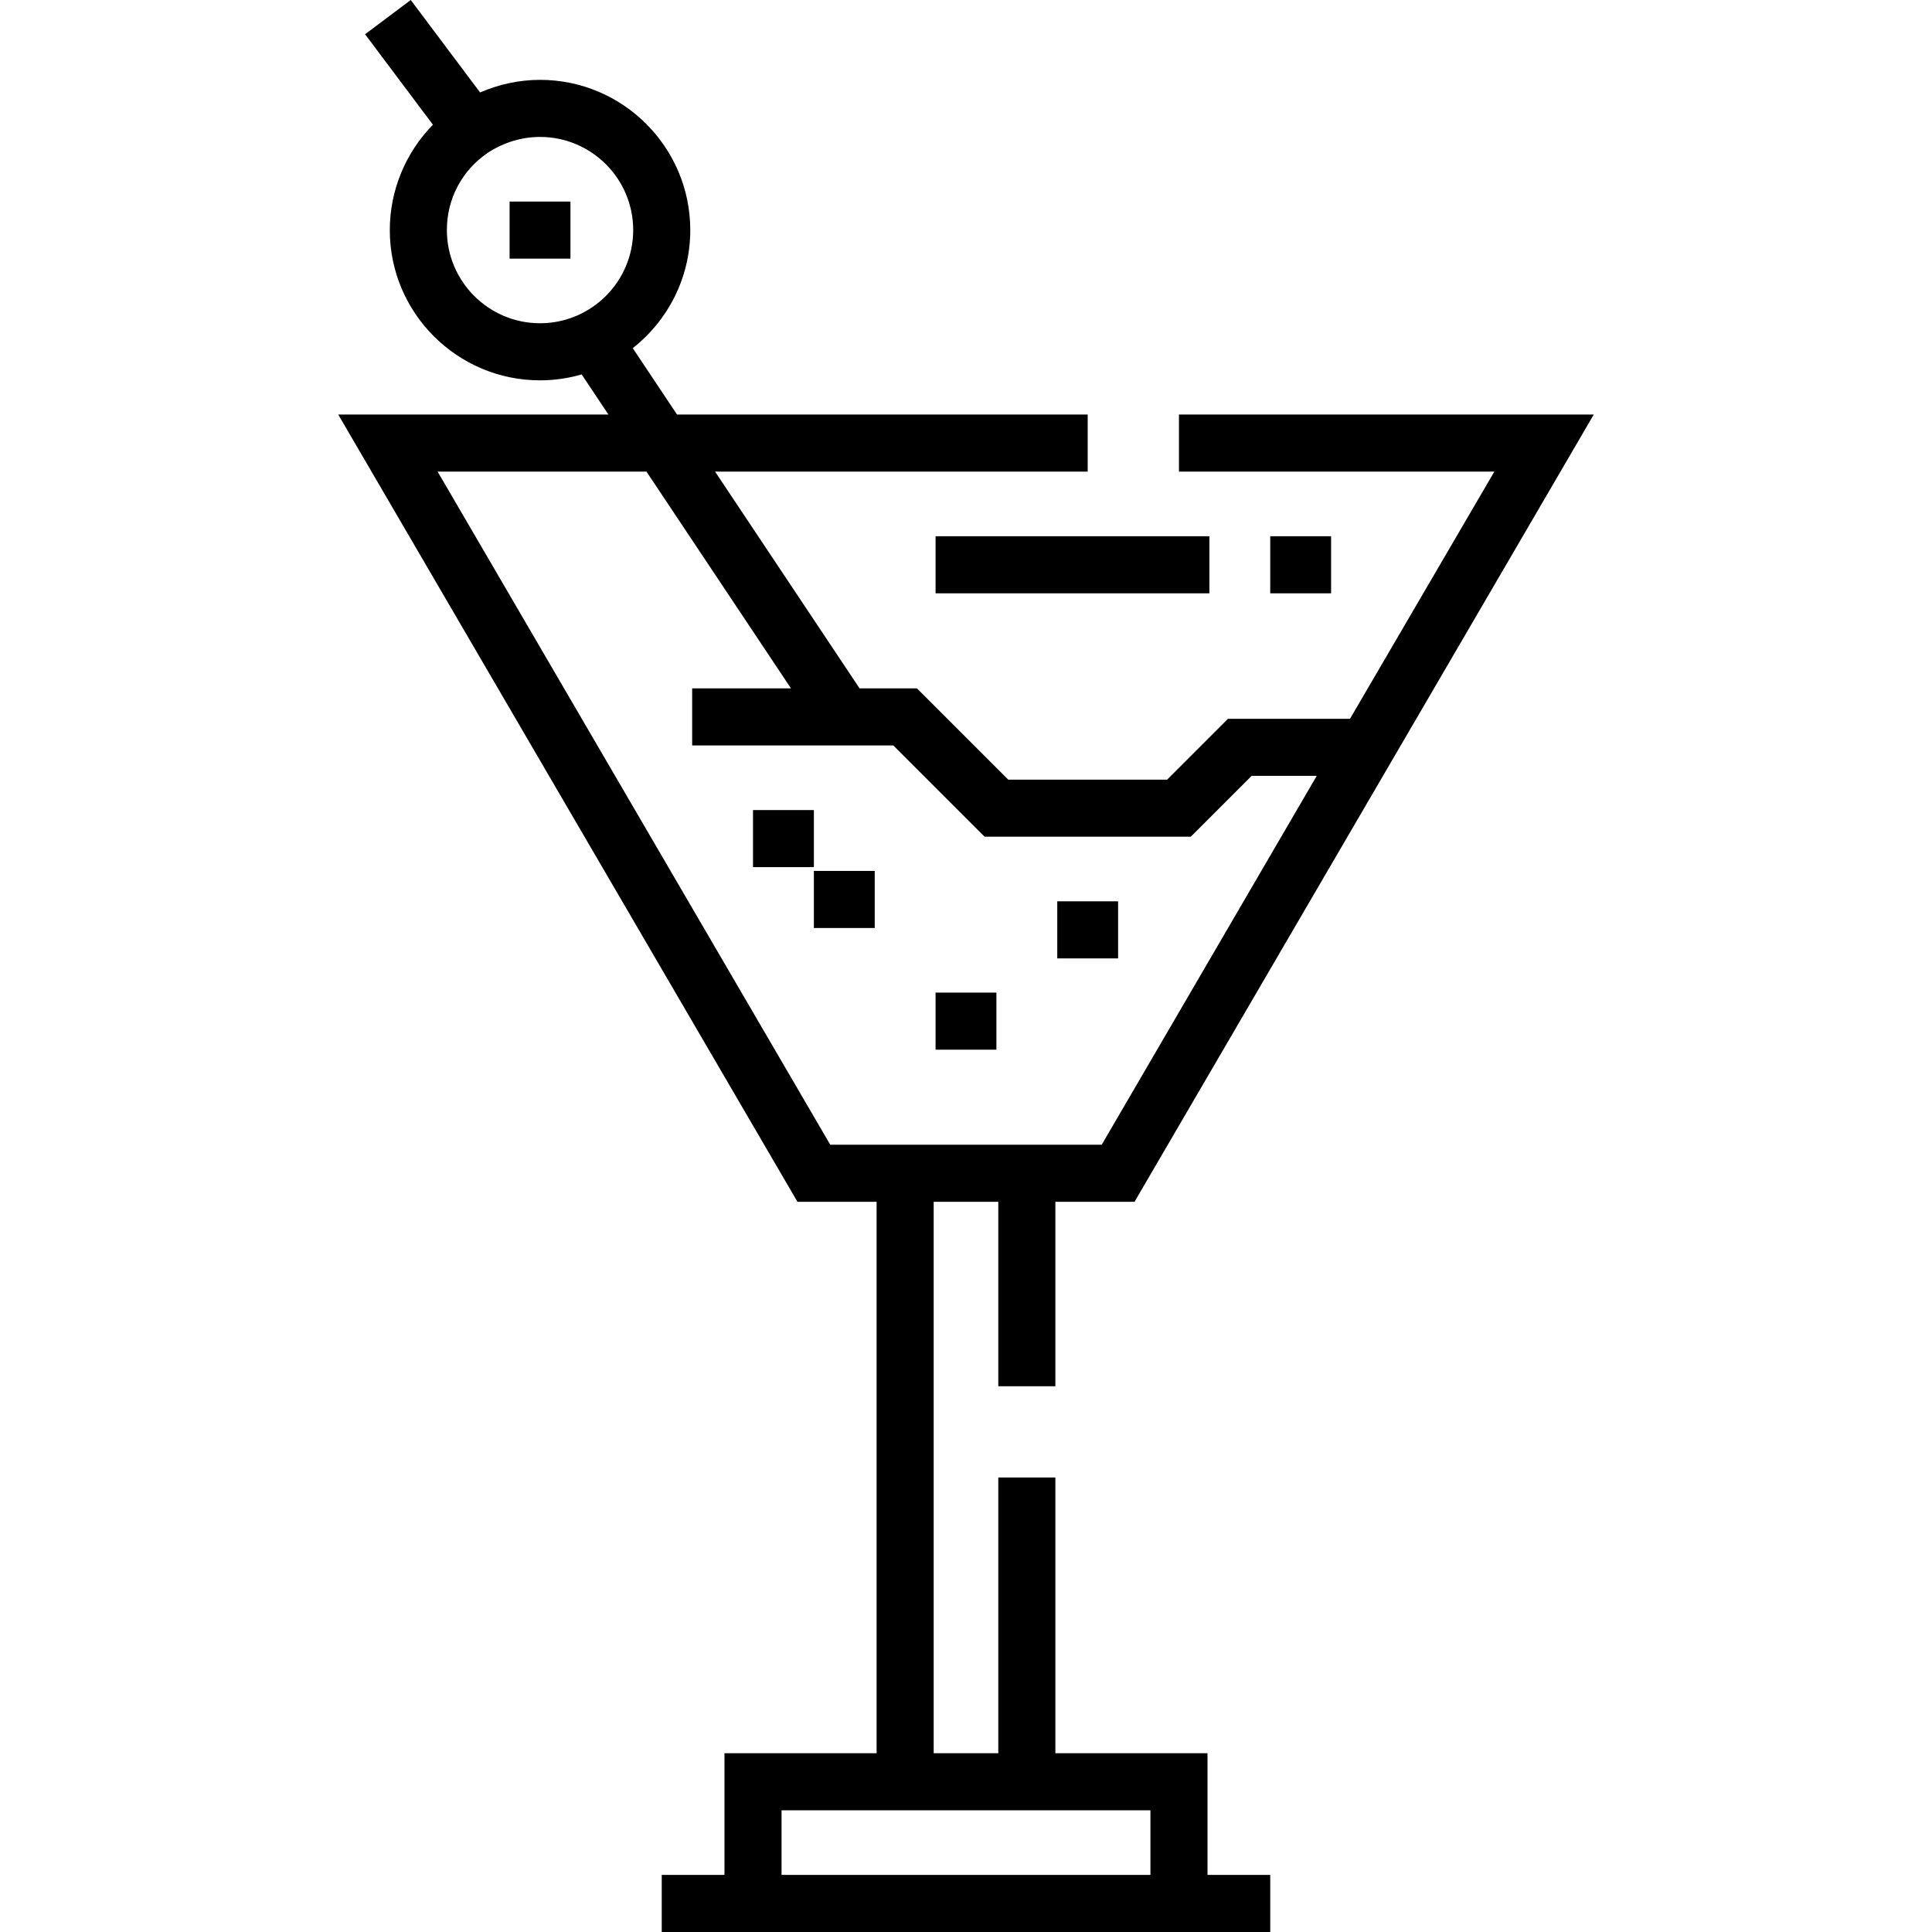
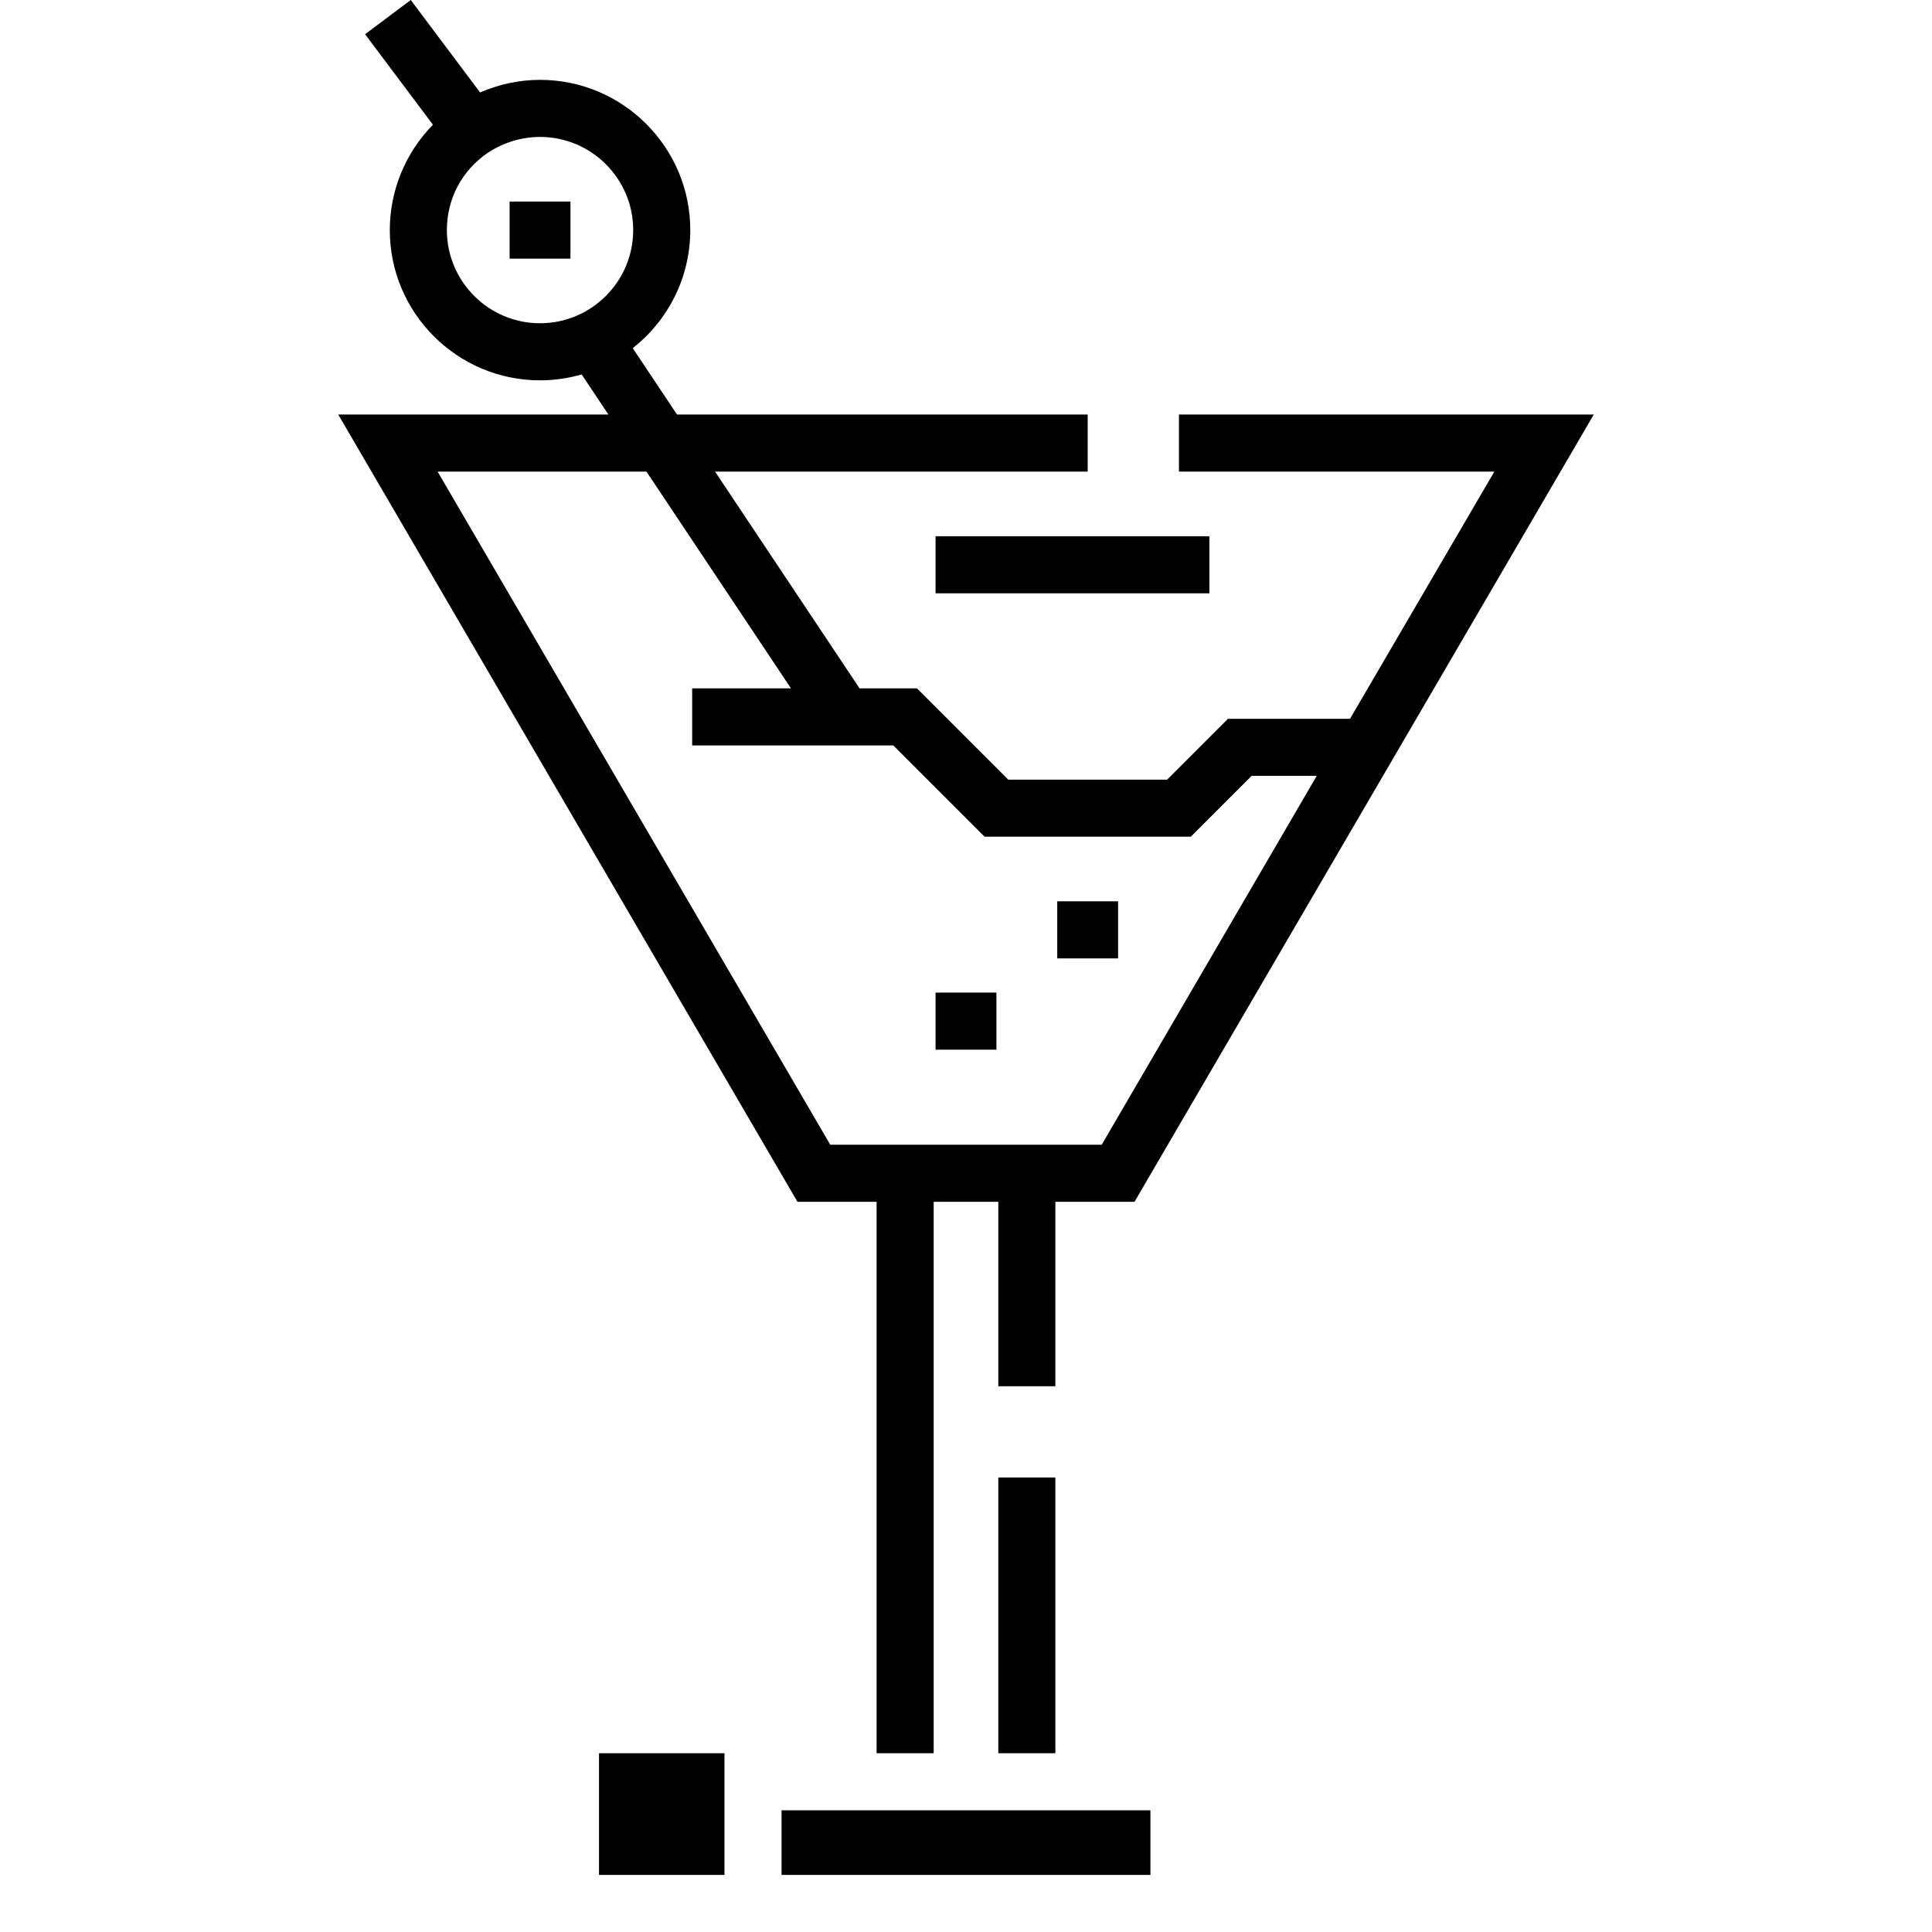
<svg xmlns="http://www.w3.org/2000/svg" version="1.1" id="Capa_1" x="0px" y="0px" viewBox="0 0 511.999 511.999" style="enable-background:new 0 0 511.999 511.999;" xml:space="preserve">
  <g>
    <g>
      <g>
-         <path d="M319.999,464.622h-40.314v-73.066h-15.127v73.066h-17.125V318.491h17.125v48.877h15.127v-48.877h20.971l121.709-208.636     H312.436v15.127h83.58l-38.248,65.502h-32.339l-16.126,16.126h-42.112l-24.188-24.188h-15.21l-38.293-57.439h98.749v-15.127     H179.414L167.69,92.269c9.271-7.296,15.24-18.607,15.24-31.292c0-21.955-17.86-39.814-39.815-39.814     c-5.465,0-10.85,1.157-15.888,3.338L108.852,0L96.751,9.076l17.981,23.975c-7.254,7.404-11.432,17.387-11.432,27.927     c0,21.955,17.86,39.815,39.815,39.815c3.828,0,7.527-0.555,11.033-1.567l7.086,10.63H89.634l121.704,208.635h20.969v146.131     h-40.314v32.251h-16.625v15.127h161.258v-15.127h-16.626V464.622z M143.116,85.665c-13.614,0-24.688-11.074-24.688-24.688     c0-8.297,3.949-15.76,10.836-20.484c4.215-2.751,9.004-4.204,13.853-4.204c13.614,0,24.688,11.075,24.688,24.688     C167.804,74.591,156.73,85.665,143.116,85.665z M220.026,303.365L220.026,303.365L115.97,124.982h55.35l38.293,57.439H183.43     v15.127h53.308l24.188,24.188h54.643l16.126-16.126h17.252l-56.983,97.755H220.026z M304.873,496.873h-0.499h-97.254v-17.124     h97.754V496.873z" />
+         <path d="M319.999,464.622h-40.314v-73.066h-15.127v73.066h-17.125V318.491h17.125v48.877h15.127v-48.877h20.971l121.709-208.636     H312.436v15.127h83.58l-38.248,65.502h-32.339l-16.126,16.126h-42.112l-24.188-24.188h-15.21l-38.293-57.439h98.749v-15.127     H179.414L167.69,92.269c9.271-7.296,15.24-18.607,15.24-31.292c0-21.955-17.86-39.814-39.815-39.814     c-5.465,0-10.85,1.157-15.888,3.338L108.852,0L96.751,9.076l17.981,23.975c-7.254,7.404-11.432,17.387-11.432,27.927     c0,21.955,17.86,39.815,39.815,39.815c3.828,0,7.527-0.555,11.033-1.567l7.086,10.63H89.634l121.704,208.635h20.969v146.131     h-40.314v32.251h-16.625v15.127v-15.127h-16.626V464.622z M143.116,85.665c-13.614,0-24.688-11.074-24.688-24.688     c0-8.297,3.949-15.76,10.836-20.484c4.215-2.751,9.004-4.204,13.853-4.204c13.614,0,24.688,11.075,24.688,24.688     C167.804,74.591,156.73,85.665,143.116,85.665z M220.026,303.365L220.026,303.365L115.97,124.982h55.35l38.293,57.439H183.43     v15.127h53.308l24.188,24.188h54.643l16.126-16.126h17.252l-56.983,97.755H220.026z M304.873,496.873h-0.499h-97.254v-17.124     h97.754V496.873z" />
        <rect x="135.049" y="53.415" width="16.126" height="15.127" />
        <rect x="247.934" y="142.109" width="72.566" height="15.126" />
-         <rect x="336.625" y="142.109" width="16.126" height="15.126" />
-         <rect x="199.559" y="214.675" width="16.126" height="15.126" />
-         <rect x="215.684" y="230.8" width="16.126" height="15.127" />
        <rect x="280.183" y="238.858" width="16.126" height="15.127" />
        <rect x="247.934" y="263.05" width="16.126" height="15.126" />
      </g>
    </g>
  </g>
  <g>
</g>
  <g>
</g>
  <g>
</g>
  <g>
</g>
  <g>
</g>
  <g>
</g>
  <g>
</g>
  <g>
</g>
  <g>
</g>
  <g>
</g>
  <g>
</g>
  <g>
</g>
  <g>
</g>
  <g>
</g>
  <g>
</g>
</svg>